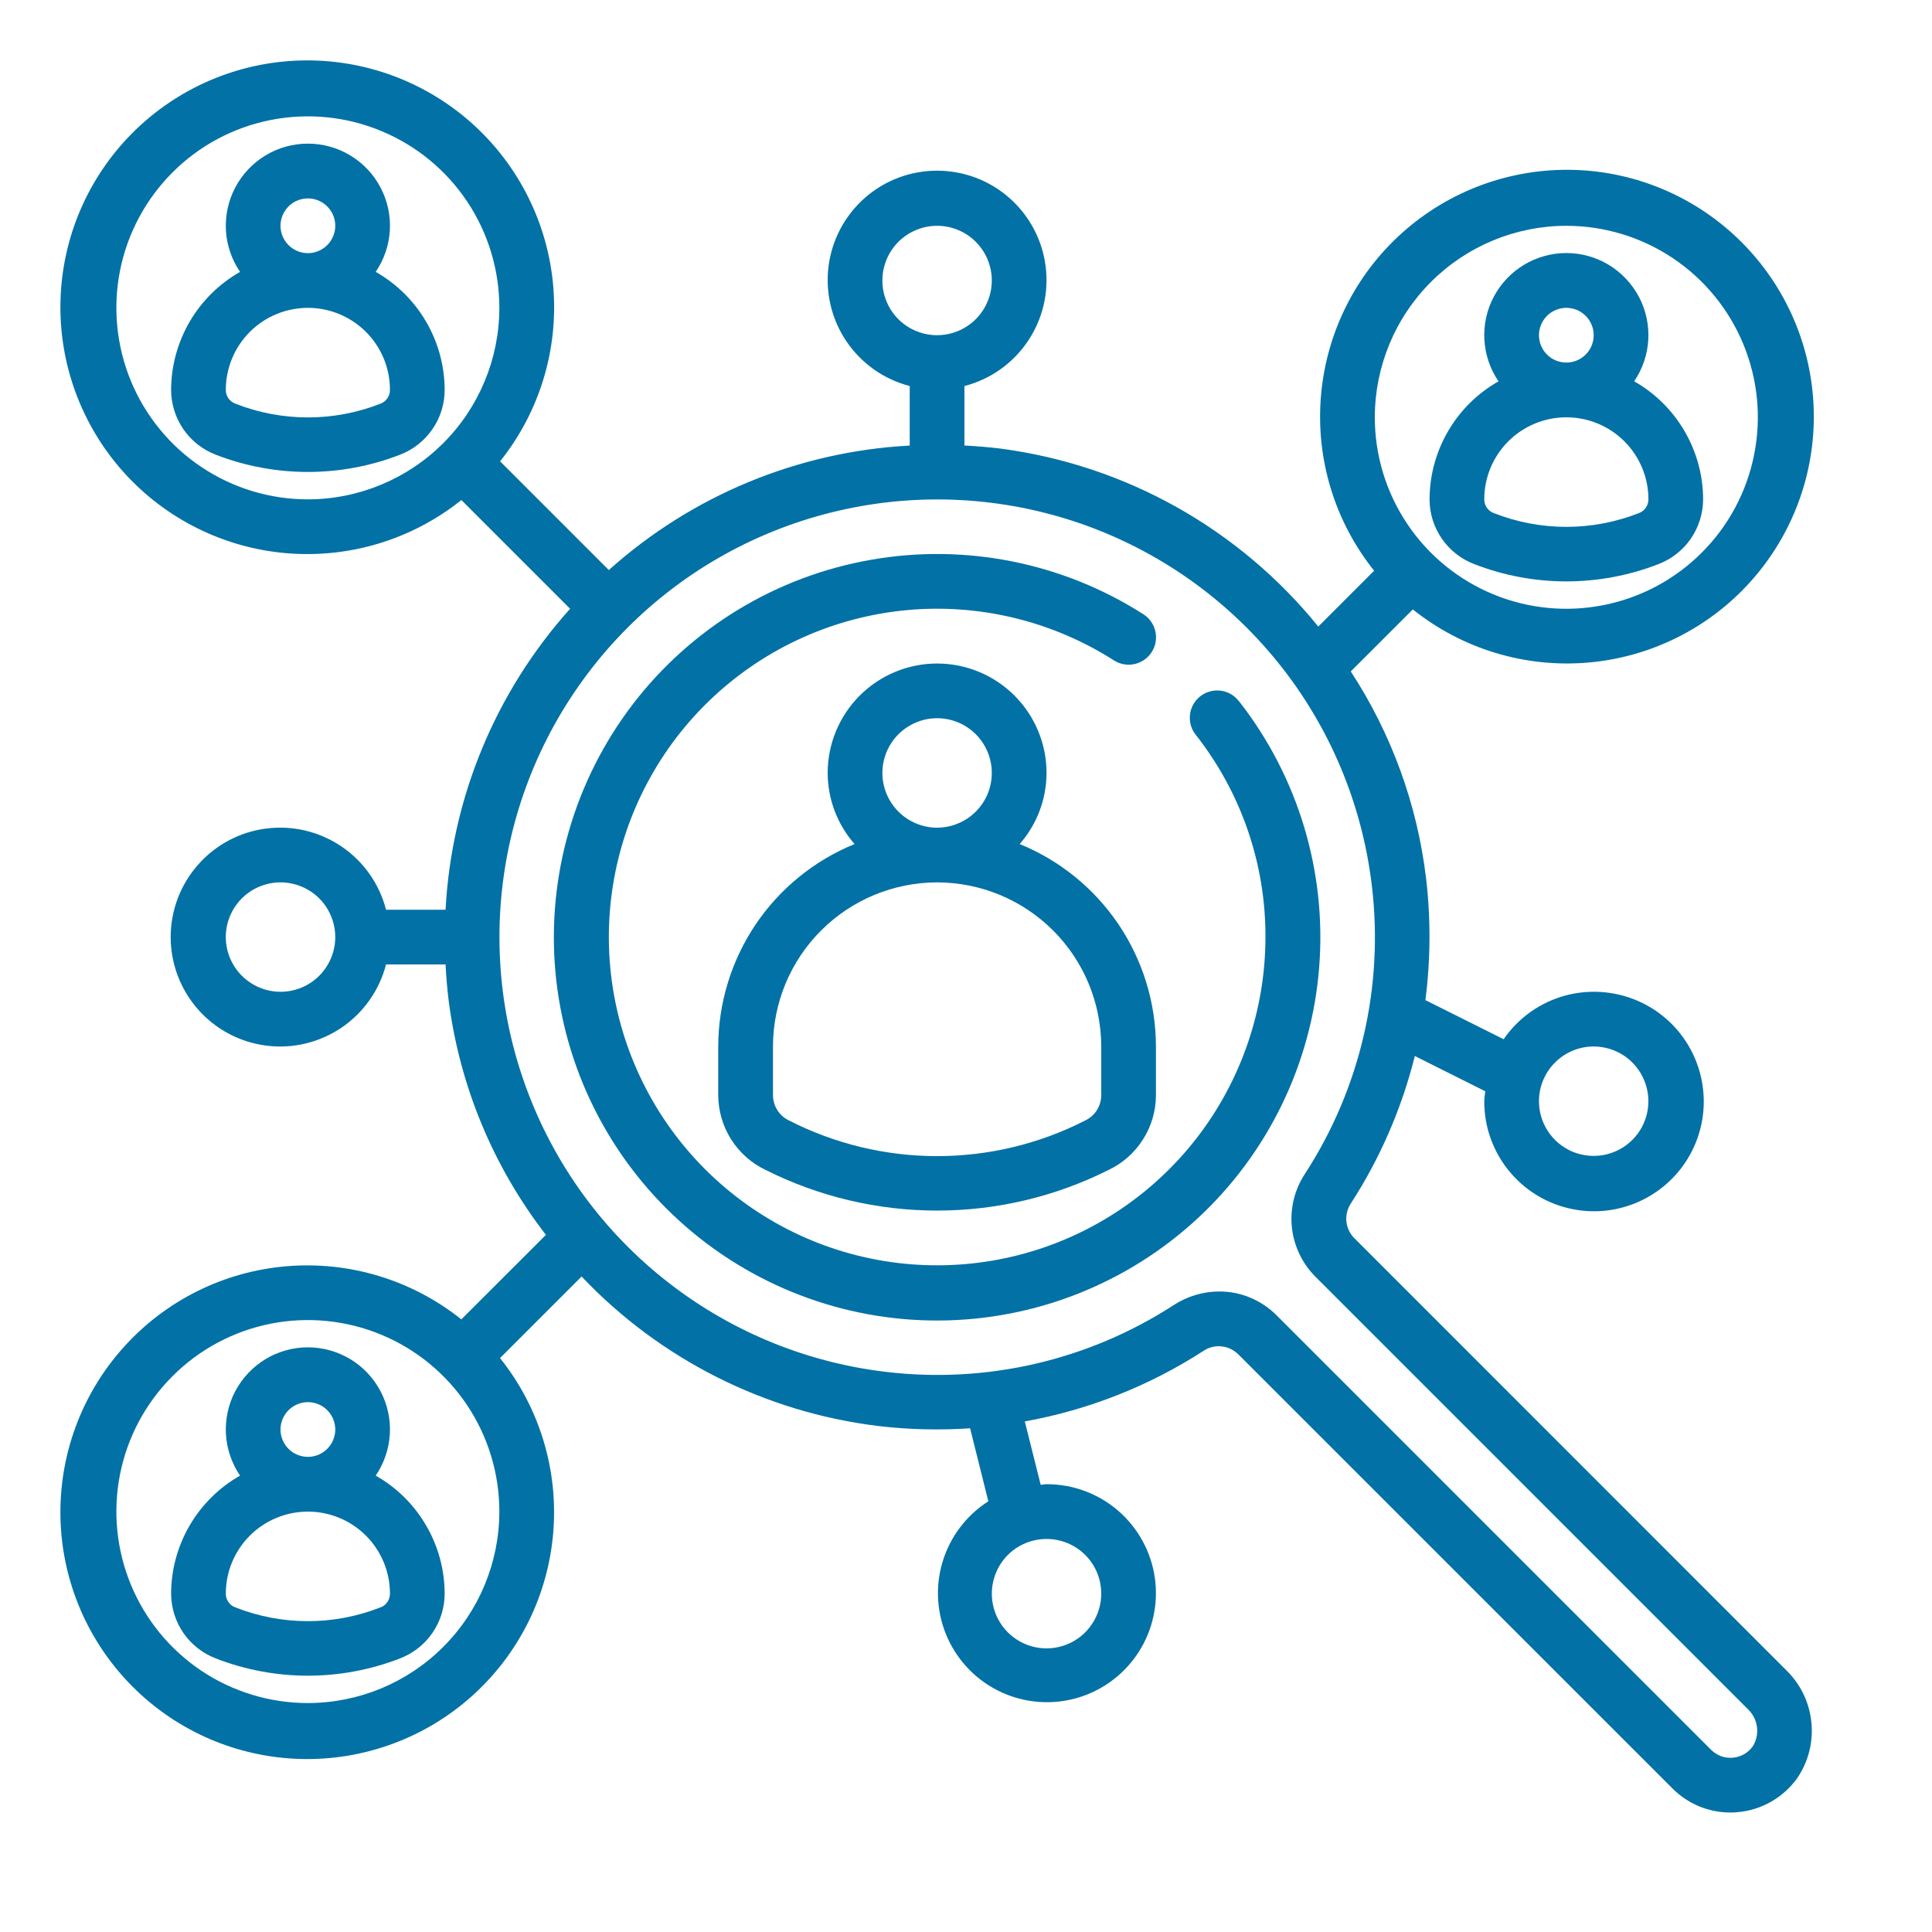
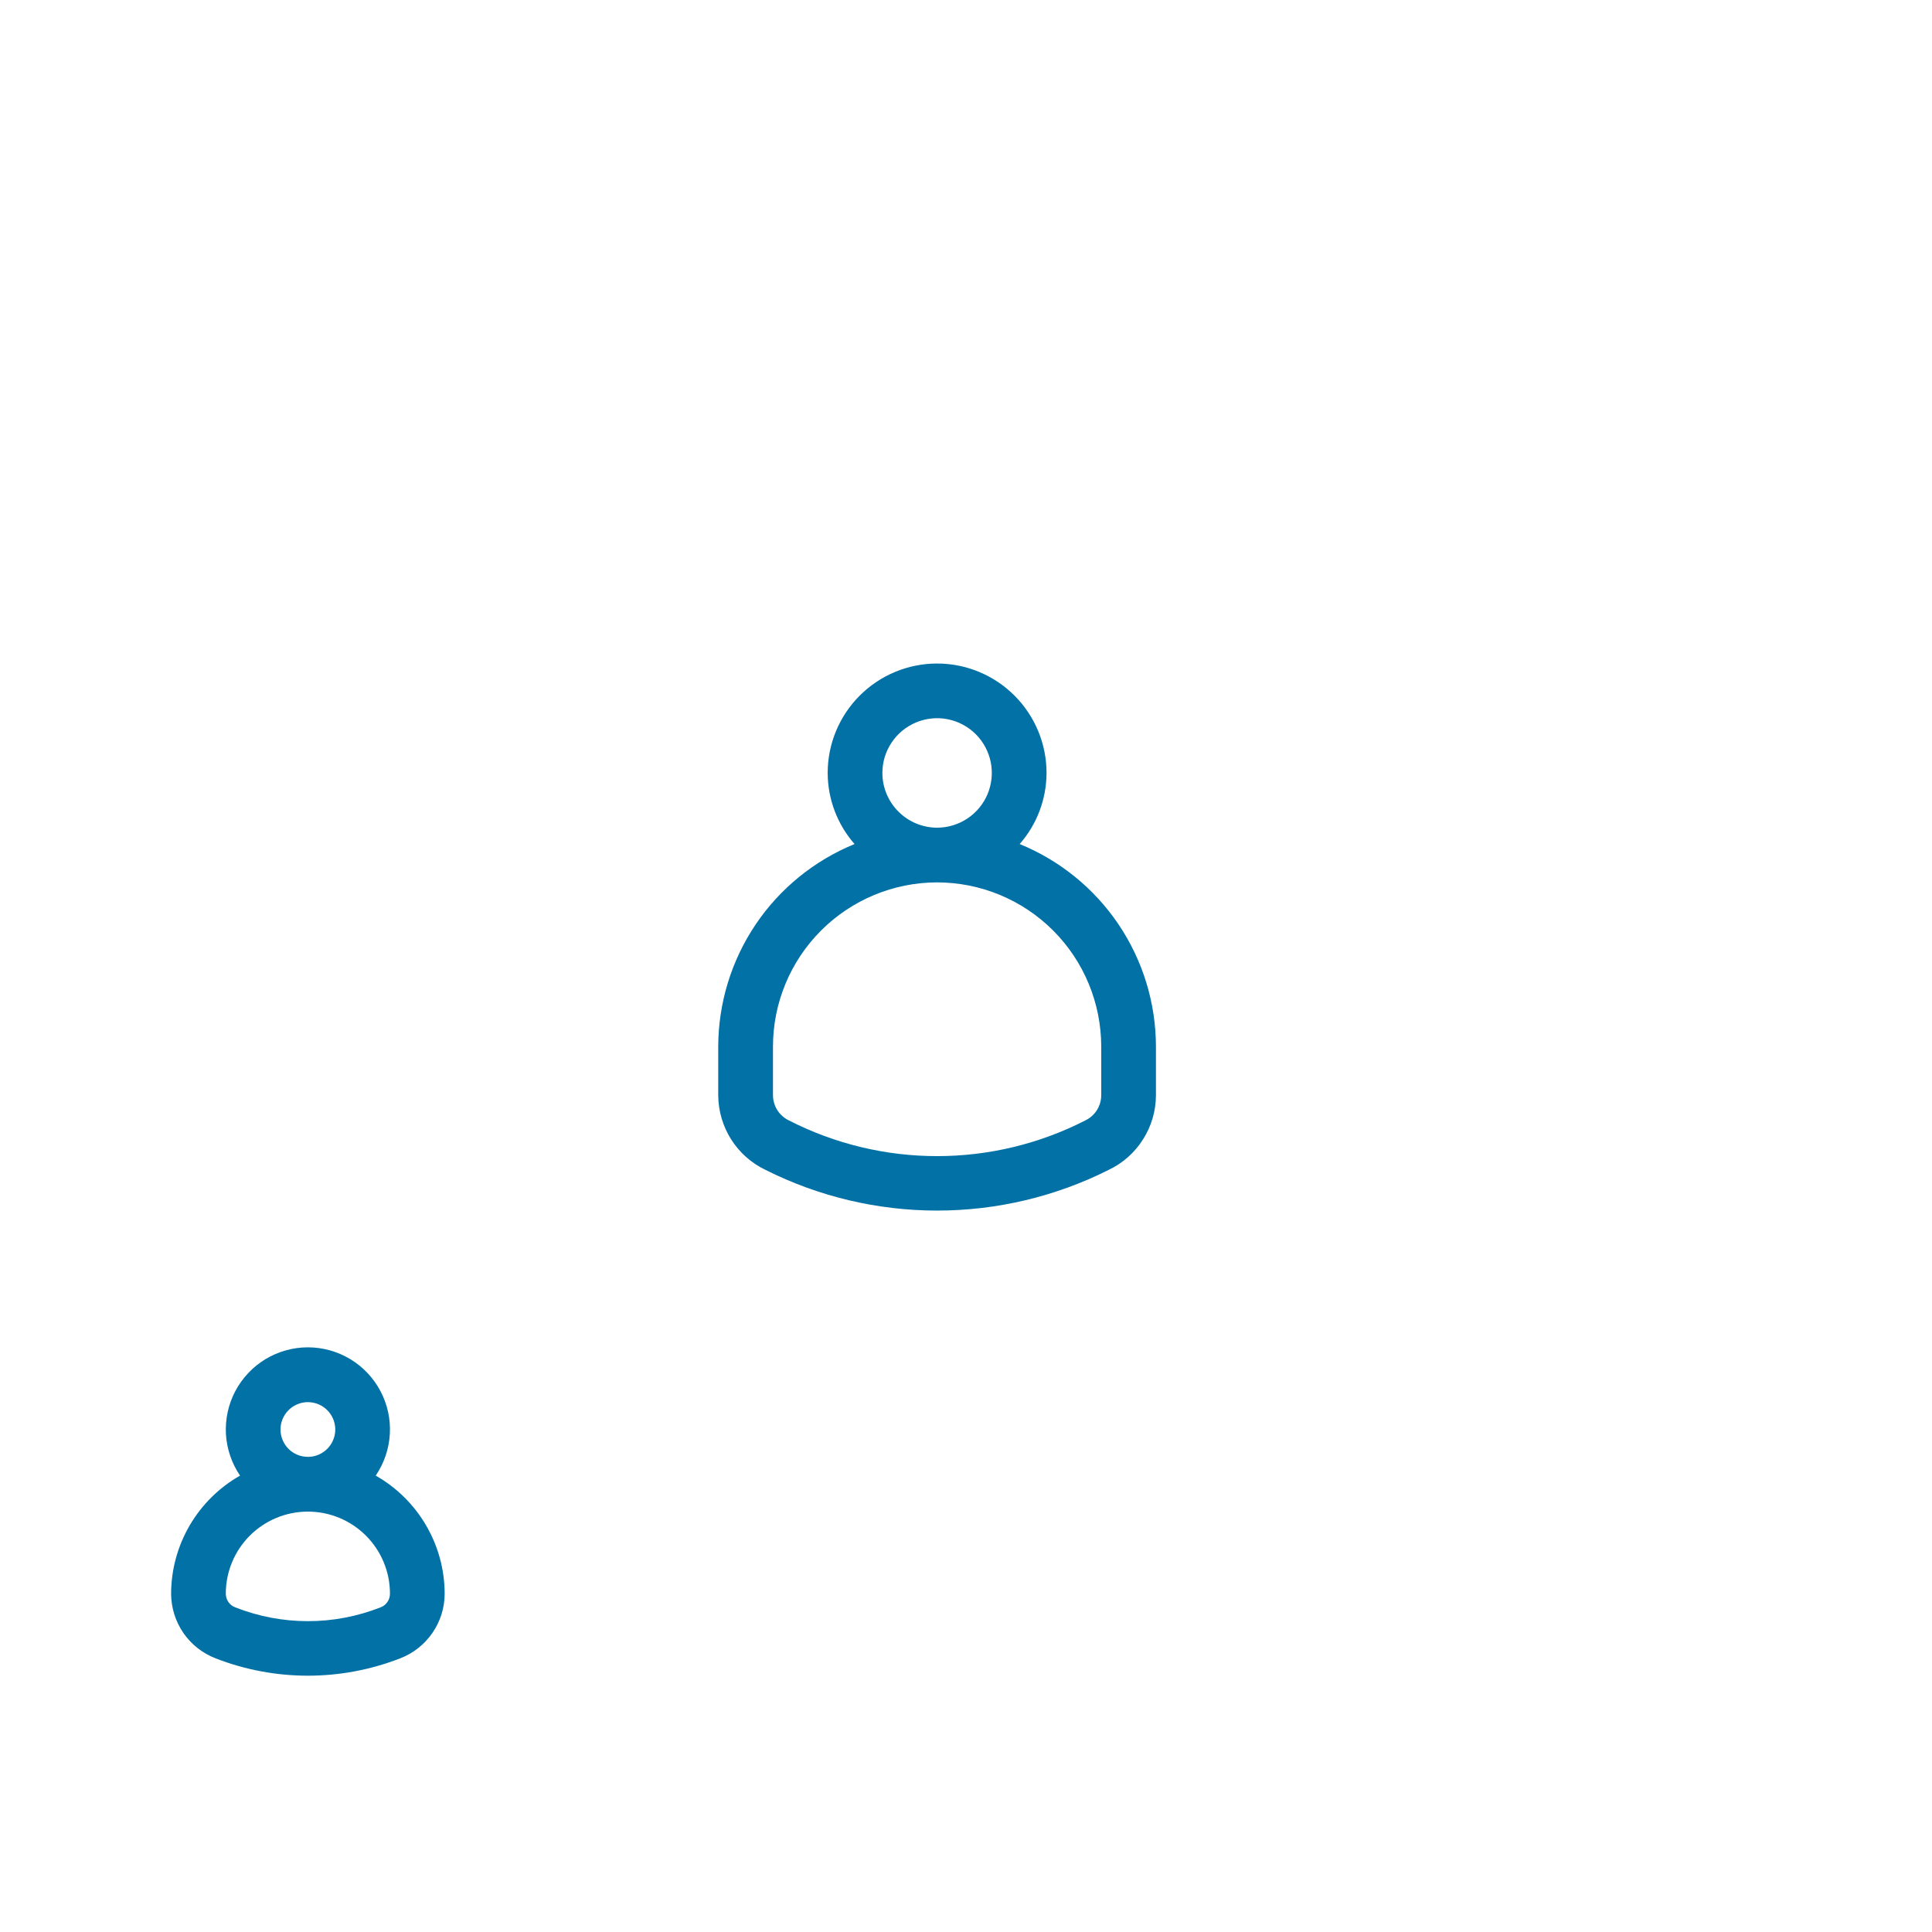
<svg xmlns="http://www.w3.org/2000/svg" width="32" height="32" viewBox="0 0 32 32" fill="none">
-   <path d="M20.522 11.617C20.486 11.569 20.441 11.528 20.389 11.498C20.337 11.467 20.279 11.448 20.219 11.44C20.16 11.432 20.099 11.436 20.041 11.452C19.983 11.468 19.928 11.495 19.881 11.532C19.833 11.569 19.794 11.616 19.764 11.668C19.735 11.721 19.716 11.779 19.71 11.838C19.703 11.898 19.708 11.959 19.725 12.017C19.742 12.075 19.771 12.129 19.809 12.175C20.558 13.129 20.964 14.308 20.96 15.521C20.959 16.729 20.557 17.901 19.817 18.855C19.076 19.809 18.04 20.489 16.87 20.788C15.7 21.087 14.464 20.989 13.356 20.508C12.249 20.027 11.333 19.191 10.753 18.132C10.173 17.073 9.962 15.851 10.153 14.659C10.345 13.467 10.927 12.372 11.809 11.548C12.691 10.723 13.823 10.216 15.025 10.105C16.227 9.995 17.432 10.288 18.45 10.938C18.551 11.003 18.674 11.025 18.791 10.999C18.909 10.973 19.011 10.902 19.076 10.8C19.141 10.699 19.163 10.576 19.137 10.459C19.111 10.341 19.04 10.239 18.938 10.174C17.598 9.318 15.985 8.996 14.419 9.273C12.852 9.549 11.447 10.403 10.48 11.666C9.514 12.93 9.057 14.509 9.199 16.093C9.342 17.677 10.074 19.15 11.251 20.22C12.427 21.29 13.963 21.88 15.553 21.872C17.144 21.864 18.673 21.259 19.839 20.178C21.005 19.096 21.722 17.616 21.849 16.03C21.976 14.445 21.503 12.87 20.524 11.617L20.522 11.617Z" fill="#0271A6" />
-   <path d="M22.429 20.505C22.355 20.43 22.31 20.331 22.3 20.226C22.291 20.122 22.318 20.017 22.377 19.929C22.861 19.18 23.218 18.356 23.434 17.491L24.601 18.075C24.596 18.13 24.584 18.183 24.584 18.239C24.582 18.674 24.737 19.095 25.02 19.426C25.303 19.757 25.695 19.975 26.125 20.041C26.555 20.108 26.994 20.017 27.363 19.787C27.733 19.557 28.007 19.202 28.137 18.787C28.267 18.372 28.243 17.924 28.071 17.524C27.899 17.125 27.589 16.8 27.198 16.61C26.806 16.42 26.36 16.376 25.939 16.486C25.518 16.597 25.151 16.855 24.905 17.213L23.609 16.565C23.695 15.897 23.699 15.221 23.621 14.553C23.475 13.328 23.048 12.154 22.373 11.121L23.401 10.094C24.217 10.747 25.252 11.062 26.294 10.975C27.335 10.888 28.304 10.406 29 9.627C29.697 8.848 30.07 7.832 30.041 6.787C30.012 5.742 29.584 4.749 28.845 4.01C28.106 3.271 27.112 2.843 26.067 2.814C25.022 2.785 24.006 3.157 23.227 3.854C22.448 4.55 21.966 5.519 21.879 6.561C21.792 7.602 22.107 8.637 22.76 9.453L21.835 10.378C20.523 8.757 18.639 7.702 16.571 7.43C16.372 7.405 16.173 7.39 15.974 7.379V6.394C16.401 6.284 16.774 6.021 17.021 5.656C17.269 5.291 17.375 4.848 17.319 4.411C17.264 3.973 17.05 3.571 16.719 3.279C16.388 2.987 15.962 2.827 15.521 2.827C15.08 2.827 14.654 2.987 14.323 3.279C13.992 3.571 13.779 3.973 13.723 4.411C13.668 4.848 13.774 5.291 14.021 5.656C14.269 6.021 14.641 6.284 15.068 6.394V7.38C13.22 7.478 11.461 8.206 10.084 9.442L8.283 7.641C8.936 6.825 9.251 5.79 9.164 4.748C9.077 3.707 8.594 2.738 7.816 2.042C7.037 1.345 6.021 0.973 4.976 1.002C3.931 1.031 2.937 1.459 2.198 2.198C1.459 2.936 1.031 3.93 1.002 4.975C0.973 6.02 1.346 7.036 2.042 7.815C2.739 8.594 3.708 9.076 4.749 9.163C5.791 9.25 6.826 8.935 7.642 8.282L9.443 10.083C8.206 11.461 7.478 13.22 7.38 15.068H6.394C6.284 14.64 6.022 14.268 5.657 14.021C5.292 13.773 4.849 13.667 4.411 13.723C3.973 13.778 3.571 13.992 3.28 14.323C2.988 14.654 2.827 15.08 2.827 15.521C2.827 15.962 2.988 16.388 3.28 16.719C3.571 17.05 3.973 17.263 4.411 17.319C4.849 17.375 5.292 17.268 5.657 17.021C6.022 16.773 6.284 16.401 6.394 15.974H7.38C7.39 16.172 7.406 16.371 7.431 16.571C7.613 17.985 8.169 19.325 9.042 20.453L7.641 21.853C6.825 21.201 5.79 20.886 4.748 20.973C3.707 21.059 2.738 21.542 2.042 22.321C1.345 23.099 0.973 24.116 1.002 25.16C1.031 26.205 1.459 27.199 2.198 27.938C2.936 28.677 3.93 29.105 4.975 29.134C6.02 29.163 7.036 28.791 7.815 28.094C8.594 27.397 9.076 26.428 9.163 25.387C9.25 24.346 8.935 23.31 8.282 22.494L9.633 21.143C10.935 22.516 12.675 23.392 14.553 23.62C15.056 23.679 15.563 23.691 16.068 23.657L16.37 24.866C16.004 25.1 15.734 25.458 15.61 25.875C15.486 26.292 15.517 26.739 15.697 27.135C15.877 27.531 16.193 27.849 16.589 28.03C16.984 28.211 17.432 28.243 17.849 28.121C18.266 27.998 18.625 27.729 18.86 27.363C19.095 26.997 19.189 26.559 19.127 26.128C19.064 25.698 18.848 25.305 18.519 25.021C18.189 24.737 17.769 24.582 17.334 24.583C17.301 24.583 17.27 24.591 17.237 24.593L16.974 23.543C18.027 23.354 19.032 22.957 19.93 22.377C20.017 22.317 20.122 22.29 20.227 22.3C20.332 22.309 20.43 22.355 20.506 22.428L27.701 29.622C27.827 29.749 27.977 29.849 28.142 29.918C28.307 29.986 28.483 30.021 28.662 30.021C28.699 30.021 28.735 30.021 28.772 30.016C28.969 30 29.161 29.941 29.333 29.843C29.505 29.745 29.654 29.611 29.769 29.45C29.953 29.179 30.036 28.851 30.002 28.525C29.969 28.199 29.823 27.895 29.588 27.666L22.429 20.505ZM26.396 17.333C26.576 17.333 26.751 17.387 26.9 17.486C27.049 17.586 27.165 17.727 27.233 17.893C27.302 18.058 27.32 18.241 27.285 18.416C27.25 18.592 27.164 18.754 27.037 18.88C26.91 19.007 26.749 19.093 26.573 19.128C26.397 19.163 26.215 19.145 26.049 19.077C25.884 19.008 25.742 18.892 25.643 18.743C25.543 18.594 25.49 18.419 25.49 18.24C25.49 17.999 25.585 17.769 25.756 17.599C25.925 17.429 26.156 17.333 26.396 17.333ZM25.943 3.74C26.57 3.74 27.184 3.926 27.705 4.274C28.227 4.623 28.634 5.118 28.874 5.698C29.114 6.277 29.177 6.915 29.054 7.53C28.932 8.146 28.63 8.711 28.186 9.154C27.742 9.598 27.177 9.9 26.562 10.022C25.947 10.145 25.309 10.082 24.729 9.842C24.15 9.602 23.654 9.195 23.306 8.674C22.957 8.152 22.771 7.539 22.771 6.911C22.772 6.071 23.107 5.264 23.701 4.67C24.296 4.075 25.102 3.741 25.943 3.74ZM5.099 28.208C4.472 28.208 3.859 28.022 3.337 27.674C2.816 27.325 2.409 26.83 2.169 26.25C1.929 25.671 1.866 25.033 1.988 24.418C2.111 23.802 2.413 23.237 2.857 22.794C3.3 22.35 3.865 22.048 4.481 21.925C5.096 21.803 5.734 21.866 6.313 22.106C6.893 22.346 7.388 22.753 7.737 23.274C8.085 23.796 8.271 24.409 8.271 25.036C8.27 25.877 7.936 26.684 7.341 27.278C6.747 27.873 5.94 28.207 5.099 28.208ZM18.24 26.396C18.24 26.575 18.187 26.75 18.087 26.899C17.988 27.048 17.846 27.165 17.681 27.233C17.515 27.302 17.333 27.32 17.157 27.285C16.981 27.25 16.82 27.163 16.693 27.037C16.566 26.91 16.48 26.748 16.445 26.573C16.41 26.397 16.428 26.215 16.497 26.049C16.565 25.883 16.681 25.742 16.83 25.642C16.979 25.543 17.154 25.49 17.334 25.49C17.574 25.49 17.805 25.585 17.975 25.755C18.145 25.925 18.24 26.155 18.24 26.396ZM14.615 4.646C14.615 4.467 14.668 4.291 14.768 4.142C14.867 3.993 15.009 3.877 15.175 3.809C15.34 3.74 15.522 3.722 15.698 3.757C15.874 3.792 16.035 3.878 16.162 4.005C16.289 4.132 16.375 4.293 16.41 4.469C16.445 4.645 16.427 4.827 16.358 4.993C16.29 5.158 16.174 5.3 16.025 5.399C15.876 5.499 15.7 5.552 15.521 5.552C15.281 5.552 15.05 5.457 14.88 5.287C14.71 5.117 14.615 4.886 14.615 4.646ZM5.099 8.271C4.472 8.271 3.859 8.085 3.337 7.736C2.816 7.388 2.409 6.892 2.169 6.313C1.929 5.733 1.866 5.095 1.988 4.48C2.111 3.865 2.413 3.3 2.857 2.856C3.3 2.412 3.865 2.11 4.481 1.988C5.096 1.866 5.734 1.928 6.313 2.169C6.893 2.409 7.388 2.815 7.737 3.337C8.085 3.858 8.271 4.472 8.271 5.099C8.27 5.94 7.936 6.746 7.341 7.341C6.747 7.935 5.94 8.27 5.099 8.271ZM4.646 16.427C4.467 16.427 4.292 16.374 4.143 16.274C3.994 16.175 3.878 16.033 3.809 15.868C3.74 15.702 3.722 15.52 3.757 15.344C3.792 15.168 3.879 15.007 4.005 14.88C4.132 14.753 4.294 14.667 4.469 14.632C4.645 14.597 4.827 14.615 4.993 14.684C5.159 14.752 5.3 14.868 5.4 15.017C5.499 15.166 5.553 15.342 5.553 15.521C5.553 15.761 5.457 15.992 5.287 16.162C5.117 16.332 4.887 16.427 4.646 16.427ZM29.034 28.921C28.996 28.976 28.946 29.021 28.888 29.055C28.83 29.088 28.766 29.108 28.699 29.113C28.633 29.119 28.567 29.11 28.506 29.088C28.444 29.065 28.388 29.029 28.341 28.982L21.147 21.788C21.022 21.662 20.873 21.562 20.71 21.494C20.546 21.425 20.37 21.39 20.192 21.391C19.925 21.392 19.663 21.471 19.439 21.617C18.025 22.534 16.333 22.924 14.66 22.721C13.31 22.559 12.032 22.02 10.973 21.166C9.913 20.313 9.116 19.178 8.671 17.892C8.226 16.607 8.152 15.222 8.457 13.896C8.762 12.571 9.434 11.357 10.396 10.395C11.358 9.433 12.571 8.762 13.897 8.457C15.223 8.152 16.607 8.226 17.893 8.67C19.179 9.115 20.313 9.913 21.167 10.972C22.021 12.031 22.559 13.309 22.721 14.66C22.924 16.333 22.533 18.025 21.616 19.439C21.443 19.7 21.366 20.012 21.397 20.323C21.429 20.635 21.567 20.926 21.788 21.147L28.947 28.306C29.03 28.383 29.084 28.486 29.1 28.598C29.116 28.71 29.093 28.824 29.034 28.921Z" fill="#0271A6" />
  <path d="M11.896 17.334V18.143C11.898 18.401 11.972 18.654 12.11 18.872C12.249 19.091 12.446 19.266 12.679 19.377C13.561 19.82 14.534 20.051 15.521 20.051C16.508 20.051 17.482 19.82 18.363 19.377C18.597 19.266 18.794 19.091 18.932 18.872C19.071 18.654 19.145 18.401 19.146 18.143V17.334C19.145 16.614 18.93 15.911 18.528 15.313C18.126 14.716 17.555 14.252 16.889 13.98C17.175 13.654 17.333 13.236 17.334 12.802C17.334 12.322 17.143 11.861 16.803 11.521C16.463 11.181 16.002 10.99 15.521 10.99C15.041 10.99 14.58 11.181 14.24 11.521C13.9 11.861 13.709 12.322 13.709 12.802C13.71 13.236 13.868 13.654 14.154 13.98C13.488 14.252 12.917 14.716 12.515 15.313C12.113 15.911 11.898 16.614 11.896 17.334ZM14.615 12.802C14.615 12.623 14.668 12.448 14.768 12.299C14.867 12.15 15.009 12.034 15.175 11.965C15.34 11.896 15.523 11.878 15.698 11.913C15.874 11.948 16.036 12.035 16.162 12.161C16.289 12.288 16.375 12.45 16.41 12.625C16.445 12.801 16.427 12.983 16.359 13.149C16.29 13.315 16.174 13.456 16.025 13.556C15.876 13.655 15.701 13.709 15.521 13.709C15.281 13.709 15.051 13.613 14.881 13.443C14.711 13.273 14.615 13.043 14.615 12.802ZM15.521 14.615C16.242 14.616 16.933 14.902 17.443 15.412C17.953 15.922 18.239 16.613 18.24 17.334V18.143C18.239 18.23 18.214 18.316 18.167 18.389C18.12 18.463 18.053 18.521 17.974 18.559C17.215 18.947 16.374 19.149 15.521 19.149C14.669 19.149 13.828 18.947 13.069 18.559C12.99 18.521 12.923 18.463 12.876 18.389C12.829 18.316 12.804 18.23 12.803 18.143V17.334C12.803 16.613 13.09 15.922 13.6 15.412C14.11 14.902 14.801 14.616 15.521 14.615Z" fill="#0271A6" />
-   <path d="M24.419 9.344C25.4 9.725 26.487 9.725 27.468 9.344C27.685 9.261 27.873 9.114 28.005 8.923C28.137 8.731 28.208 8.504 28.209 8.271C28.208 7.873 28.101 7.483 27.901 7.14C27.7 6.796 27.413 6.512 27.067 6.316C27.206 6.111 27.287 5.873 27.301 5.626C27.314 5.379 27.261 5.134 27.145 4.915C27.029 4.697 26.856 4.514 26.645 4.386C26.433 4.259 26.191 4.191 25.943 4.191C25.696 4.191 25.454 4.259 25.242 4.386C25.03 4.514 24.857 4.697 24.742 4.915C24.626 5.134 24.572 5.379 24.586 5.626C24.6 5.873 24.68 6.111 24.82 6.316C24.474 6.512 24.186 6.796 23.986 7.14C23.785 7.483 23.679 7.873 23.678 8.271C23.678 8.504 23.749 8.731 23.882 8.923C24.014 9.114 24.201 9.261 24.419 9.344ZM25.49 5.552C25.49 5.463 25.517 5.375 25.567 5.3C25.616 5.226 25.687 5.168 25.77 5.134C25.853 5.099 25.944 5.09 26.032 5.108C26.12 5.125 26.2 5.168 26.264 5.232C26.327 5.295 26.37 5.376 26.388 5.464C26.405 5.552 26.396 5.643 26.362 5.726C26.328 5.808 26.27 5.879 26.195 5.929C26.121 5.979 26.033 6.005 25.943 6.005C25.823 6.005 25.708 5.958 25.623 5.873C25.538 5.788 25.49 5.672 25.49 5.552ZM25.943 6.912C26.304 6.912 26.65 7.055 26.905 7.31C27.16 7.565 27.303 7.91 27.303 8.271C27.303 8.32 27.288 8.368 27.261 8.408C27.233 8.449 27.194 8.48 27.149 8.497C26.374 8.803 25.513 8.803 24.738 8.497C24.693 8.48 24.654 8.449 24.626 8.408C24.598 8.368 24.584 8.32 24.584 8.271C24.584 7.91 24.727 7.565 24.982 7.31C25.237 7.055 25.583 6.912 25.943 6.912Z" fill="#0271A6" />
  <path d="M6.223 24.441C6.362 24.236 6.443 23.998 6.457 23.751C6.471 23.505 6.417 23.259 6.301 23.04C6.186 22.822 6.013 22.639 5.801 22.511C5.589 22.384 5.347 22.316 5.1 22.316C4.852 22.316 4.61 22.384 4.398 22.511C4.187 22.639 4.014 22.822 3.898 23.04C3.782 23.259 3.729 23.505 3.742 23.751C3.756 23.998 3.837 24.236 3.976 24.441C3.63 24.637 3.343 24.922 3.142 25.265C2.942 25.608 2.835 25.998 2.834 26.396C2.835 26.629 2.906 26.856 3.038 27.048C3.17 27.239 3.358 27.386 3.575 27.469C4.556 27.85 5.643 27.85 6.624 27.469C6.842 27.386 7.029 27.239 7.161 27.048C7.294 26.856 7.365 26.629 7.365 26.396C7.364 25.998 7.258 25.608 7.057 25.265C6.857 24.922 6.569 24.637 6.223 24.441ZM4.646 23.677C4.646 23.588 4.673 23.5 4.723 23.425C4.773 23.351 4.843 23.293 4.926 23.259C5.009 23.224 5.1 23.215 5.188 23.233C5.276 23.25 5.357 23.293 5.42 23.357C5.483 23.42 5.527 23.501 5.544 23.589C5.562 23.677 5.553 23.768 5.518 23.851C5.484 23.933 5.426 24.004 5.351 24.054C5.277 24.104 5.189 24.13 5.1 24.13C4.979 24.13 4.864 24.083 4.779 23.998C4.694 23.913 4.646 23.797 4.646 23.677ZM6.305 26.622C5.531 26.928 4.669 26.928 3.895 26.622C3.849 26.605 3.81 26.574 3.782 26.533C3.755 26.493 3.74 26.445 3.74 26.396C3.74 26.035 3.883 25.69 4.138 25.435C4.393 25.18 4.739 25.037 5.1 25.037C5.46 25.037 5.806 25.18 6.061 25.435C6.316 25.69 6.459 26.035 6.459 26.396C6.459 26.445 6.445 26.493 6.417 26.533C6.39 26.574 6.351 26.605 6.305 26.622Z" fill="#0271A6" />
-   <path d="M6.223 4.503C6.362 4.299 6.443 4.061 6.457 3.814C6.471 3.567 6.417 3.321 6.301 3.103C6.186 2.884 6.013 2.701 5.801 2.574C5.589 2.446 5.347 2.379 5.1 2.379C4.852 2.379 4.61 2.446 4.398 2.574C4.187 2.701 4.014 2.884 3.898 3.103C3.782 3.321 3.729 3.567 3.742 3.814C3.756 4.061 3.837 4.299 3.976 4.503C3.63 4.7 3.343 4.984 3.142 5.327C2.942 5.671 2.835 6.061 2.834 6.458C2.835 6.691 2.906 6.919 3.038 7.11C3.17 7.302 3.358 7.449 3.575 7.532C4.556 7.912 5.643 7.912 6.624 7.532C6.842 7.449 7.029 7.302 7.161 7.11C7.294 6.919 7.365 6.691 7.365 6.458C7.364 6.061 7.258 5.671 7.057 5.327C6.857 4.984 6.569 4.7 6.223 4.503ZM4.646 3.74C4.646 3.65 4.673 3.562 4.723 3.488C4.773 3.413 4.843 3.355 4.926 3.321C5.009 3.287 5.1 3.278 5.188 3.295C5.276 3.313 5.357 3.356 5.42 3.419C5.483 3.483 5.527 3.563 5.544 3.651C5.562 3.739 5.553 3.83 5.518 3.913C5.484 3.996 5.426 4.067 5.351 4.116C5.277 4.166 5.189 4.193 5.1 4.193C4.979 4.193 4.864 4.145 4.779 4.06C4.694 3.975 4.646 3.86 4.646 3.74ZM6.305 6.685C5.531 6.99 4.669 6.99 3.895 6.685C3.849 6.667 3.81 6.636 3.782 6.596C3.755 6.555 3.74 6.507 3.74 6.458C3.74 6.098 3.883 5.752 4.138 5.497C4.393 5.242 4.739 5.099 5.1 5.099C5.46 5.099 5.806 5.242 6.061 5.497C6.316 5.752 6.459 6.098 6.459 6.458C6.459 6.507 6.445 6.555 6.417 6.596C6.39 6.636 6.351 6.667 6.305 6.685Z" fill="#0271A6" />
</svg>